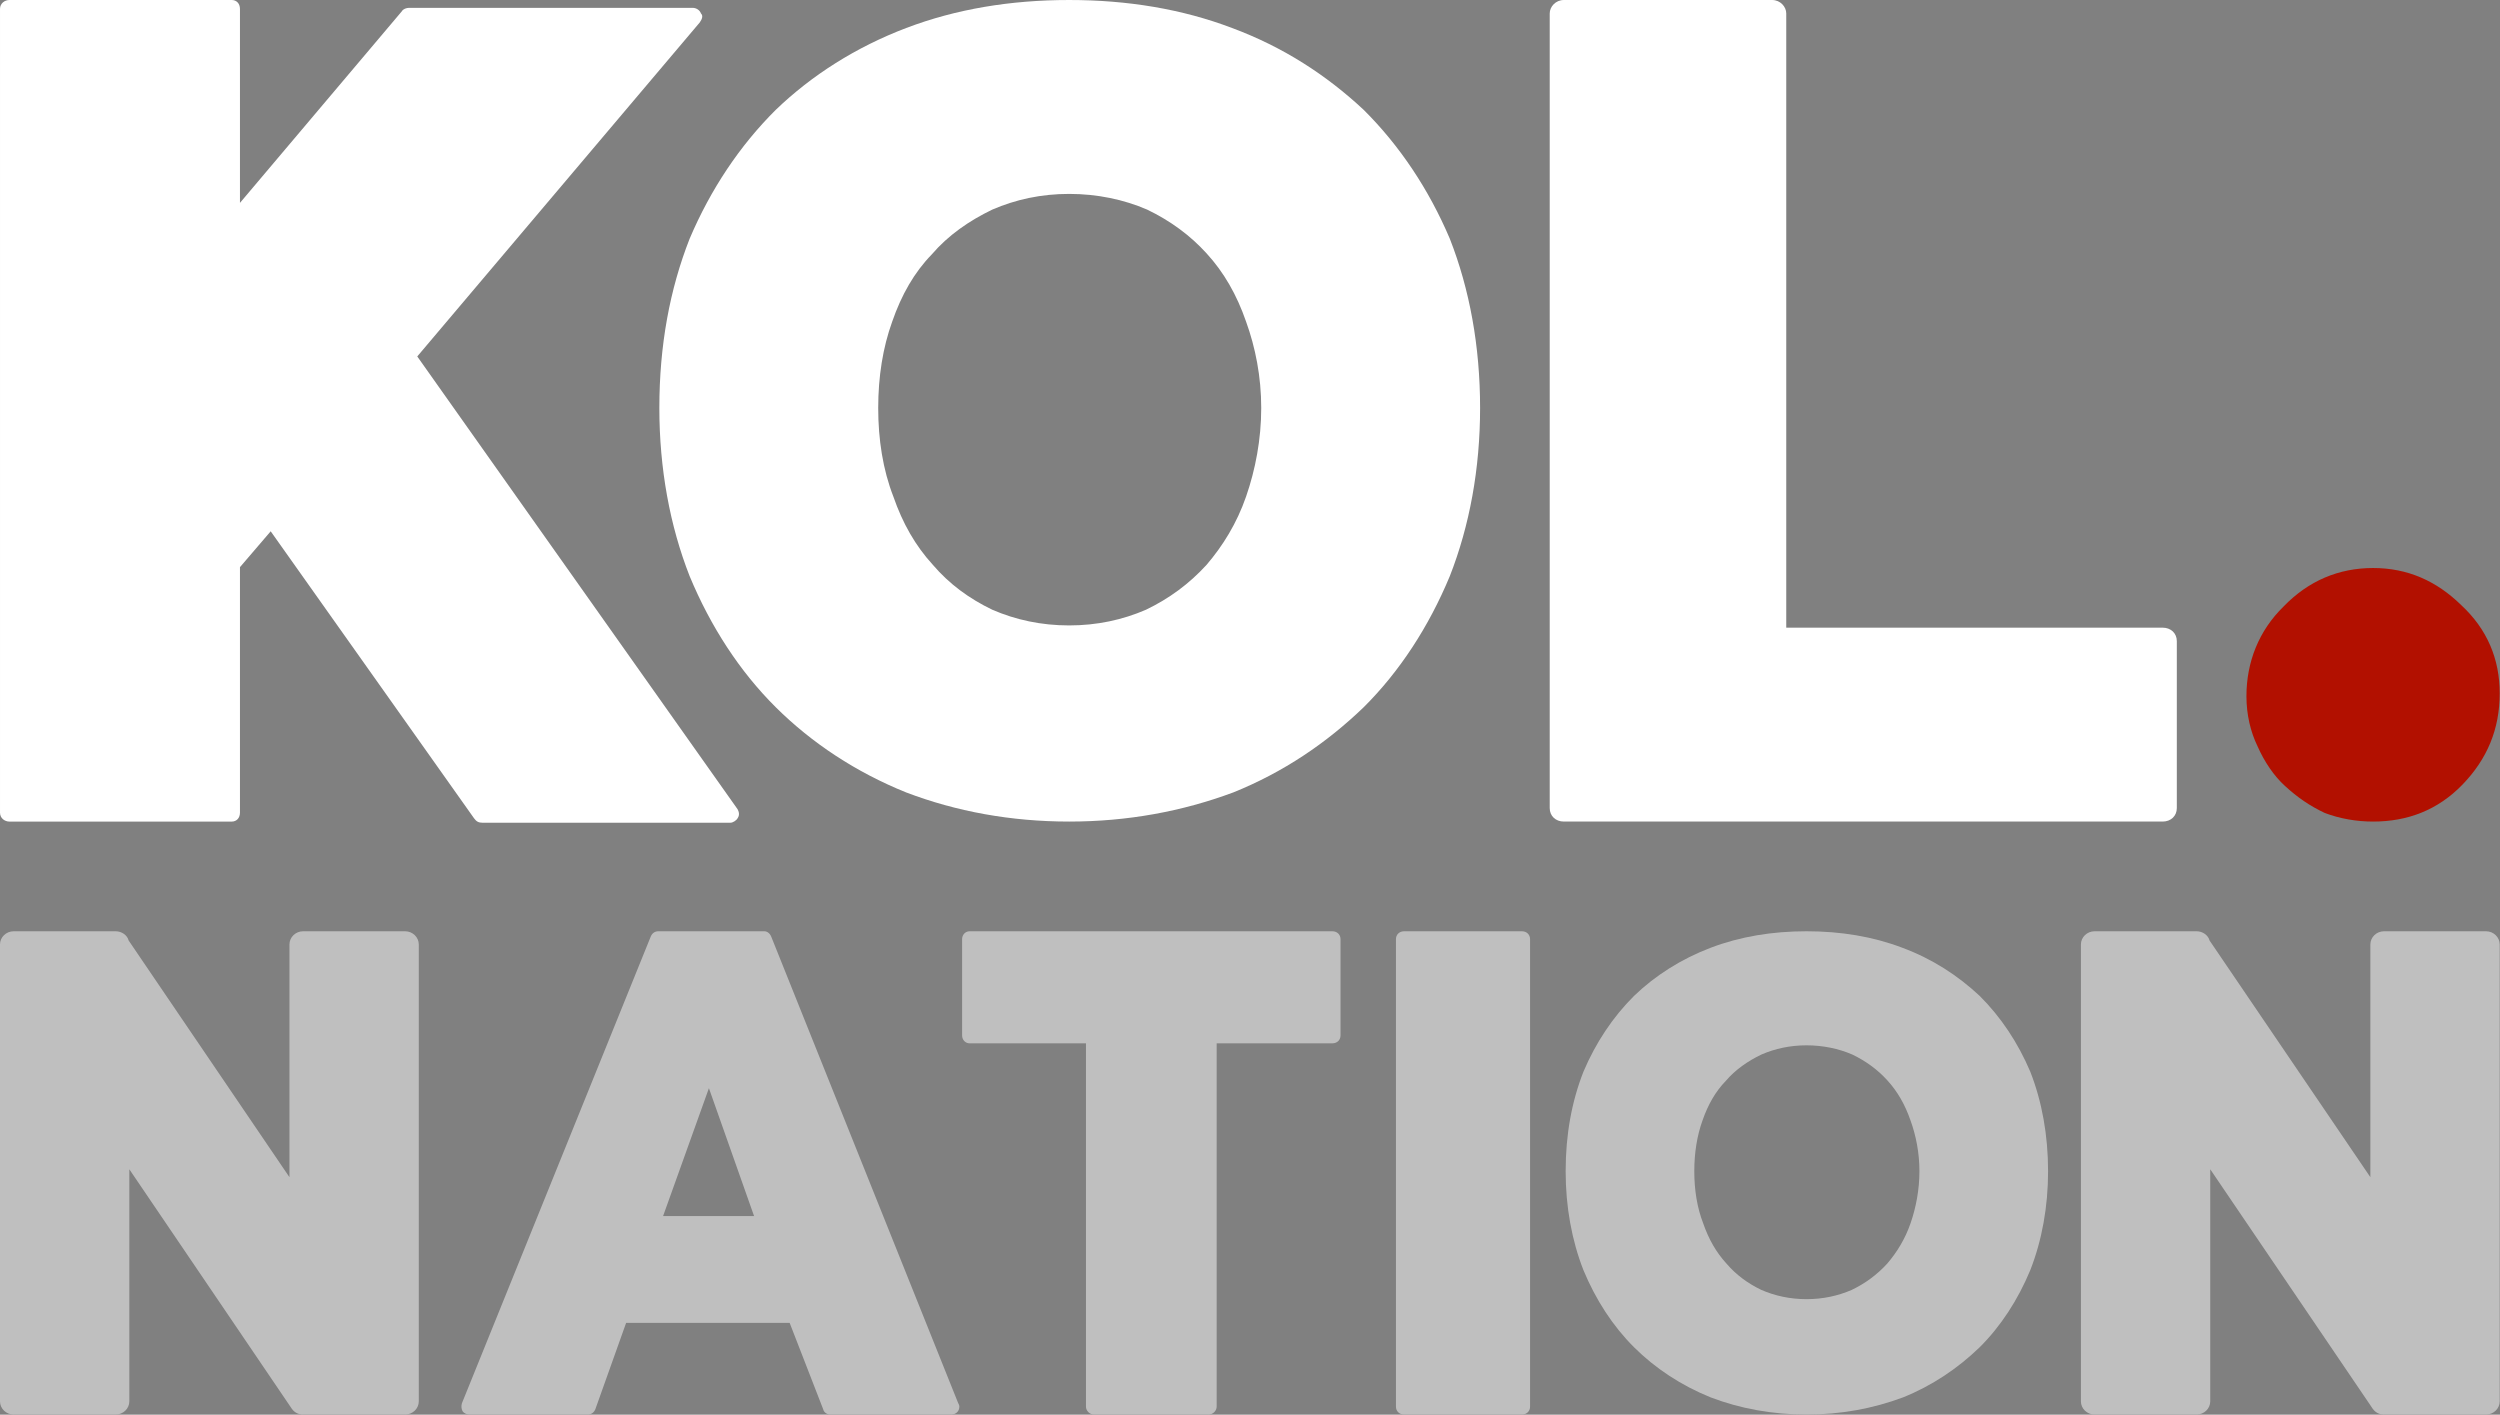
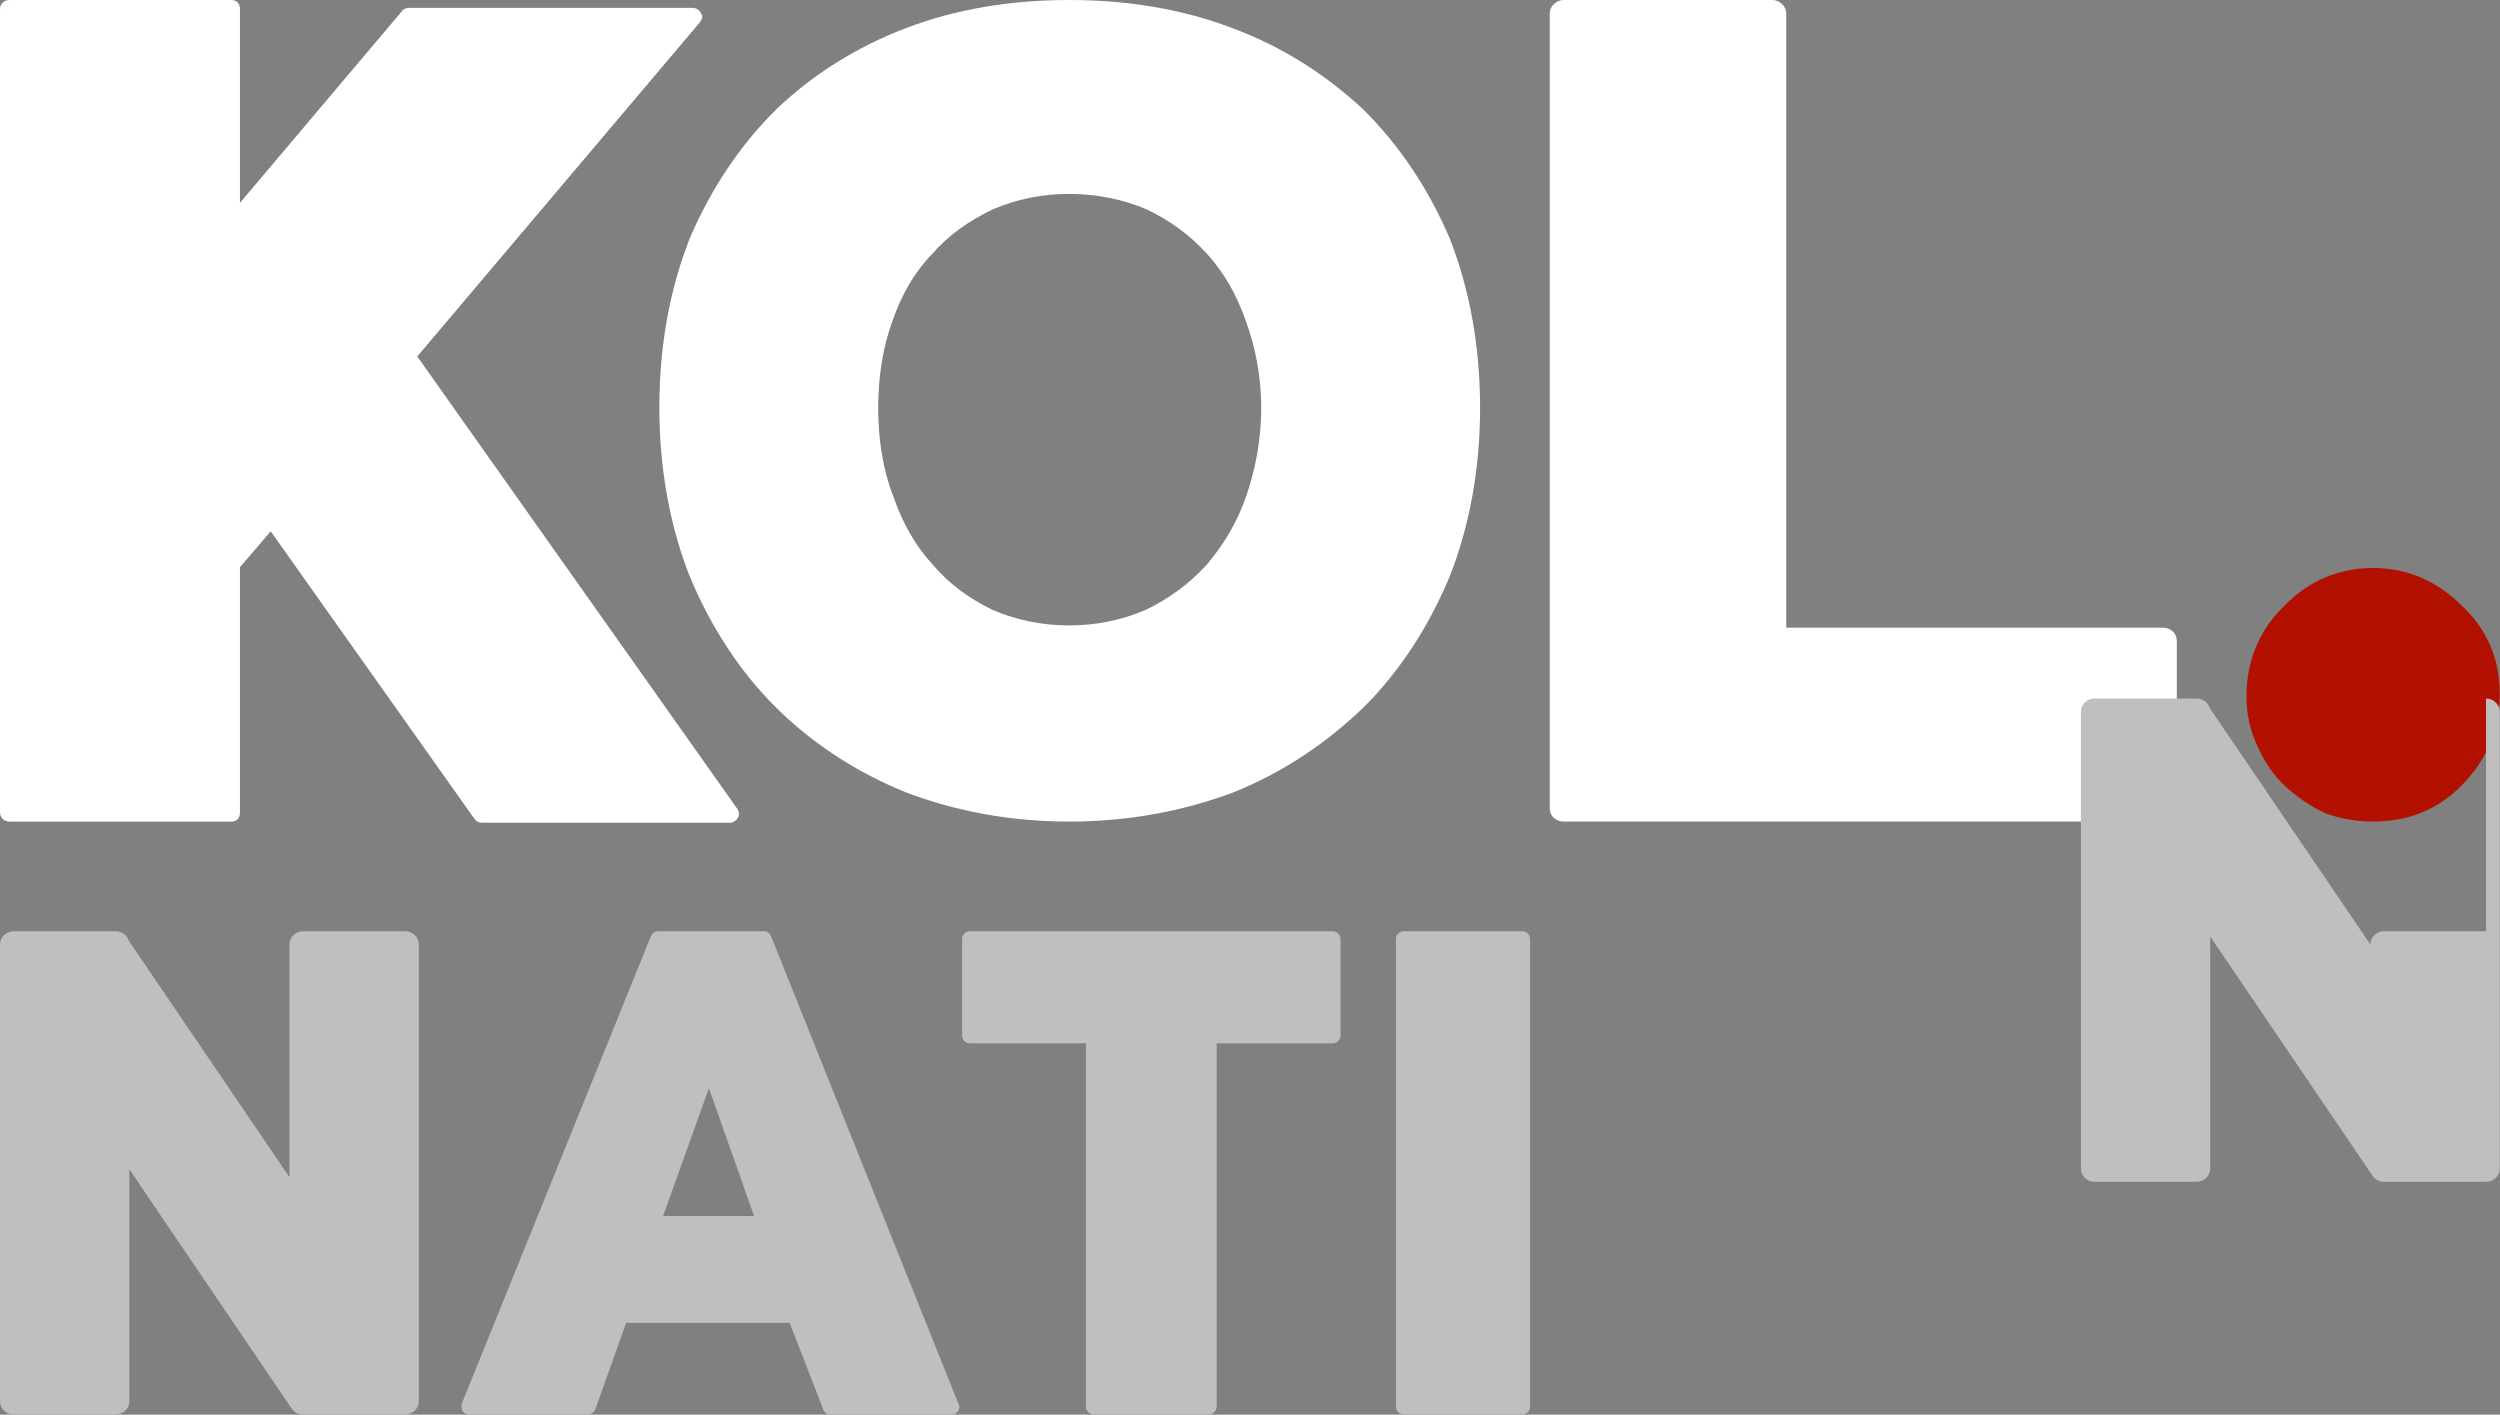
<svg xmlns="http://www.w3.org/2000/svg" xmlns:ns1="http://www.serif.com/" width="100%" height="100%" viewBox="0 0 5830 3299" version="1.1" xml:space="preserve" style="fill-rule:evenodd;clip-rule:evenodd;stroke-linejoin:round;stroke-miterlimit:2;">
  <rect x="0" y="0" width="5830" height="3299" fill="#808080" stroke="none" />
  <rect id="KOL-Nation-Logo" ns1:id="KOL Nation Logo" x="0" y="0" width="5829.31" height="3298.7" style="fill:none;" />
  <clipPath id="_clip1">
    <rect x="0" y="0" width="5829.31" height="3298.7" />
  </clipPath>
  <g clip-path="url(#_clip1)">
    <g id="Light">
      <g>
        <path d="M1720.09,1887.2l-747.025,-1055.99l658.815,-778.926c5.514,-7.842 8.27,-15.683 2.757,-20.911c-2.757,-7.841 -11.026,-13.069 -19.296,-13.069l-661.572,-0c-5.513,-0 -13.783,2.614 -16.54,7.841l-377.647,446.968l-0,-452.195c-0,-13.069 -8.27,-20.911 -19.296,-20.911l-518.232,0c-11.026,0 -22.052,7.842 -22.052,20.911l-0,1874.13c-0,13.069 11.026,20.911 22.052,20.911l518.232,-0c11.026,-0 19.296,-7.842 19.296,-20.911l-0,-572.432l71.67,-83.643l474.127,669.144c5.513,7.842 11.026,10.456 19.296,10.456l578.876,-0c5.513,-0 13.783,-5.228 16.539,-10.456c5.513,-7.841 2.757,-15.683 0,-20.91Z" style="fill:#fff;fill-rule:nonzero;" />
        <path d="M3380.99,556.735c-48.868,-115.007 -116.74,-216.944 -200.901,-300.585c-86.875,-81.027 -187.325,-146.371 -306.78,-190.806c-116.739,-44.434 -244.338,-65.344 -380.081,-65.344c-135.744,0 -263.342,20.91 -380.082,65.344c-116.739,44.435 -219.904,109.779 -304.065,190.806c-84.161,83.641 -152.033,185.578 -200.9,300.585c-46.153,117.62 -70.587,248.308 -70.587,394.68c0,141.144 24.434,274.447 70.587,392.067c48.867,117.62 116.739,222.171 200.9,305.812c84.161,83.64 187.326,151.599 304.065,198.647c116.74,44.434 244.338,67.958 380.082,67.958c135.743,-0 263.342,-23.524 382.796,-67.958c116.74,-47.048 217.19,-115.007 304.065,-198.647c84.161,-83.641 152.033,-188.192 200.901,-305.812c46.152,-117.62 70.586,-250.923 70.586,-392.067c0,-143.758 -24.434,-277.06 -70.586,-394.68Zm-708.581,865.16c-54.297,23.524 -114.024,36.593 -179.181,36.593c-65.157,-0 -124.884,-13.069 -179.182,-36.593c-54.297,-26.138 -100.45,-60.117 -138.458,-104.551c-40.723,-44.434 -70.586,-96.71 -92.305,-159.441c-24.434,-62.73 -35.294,-133.302 -35.294,-206.488c0,-73.186 10.86,-141.144 32.579,-201.261c21.719,-62.731 51.582,-115.006 92.305,-156.827c38.008,-44.434 86.876,-78.413 141.173,-104.551c54.298,-23.524 114.025,-36.593 179.182,-36.593c65.157,0 127.599,13.069 181.896,36.593c54.297,26.138 100.45,60.117 138.458,101.938c40.723,44.434 70.587,96.709 92.306,159.44c21.719,60.117 35.293,128.075 35.293,201.261c0,73.186 -13.574,143.758 -35.293,206.488c-21.719,62.731 -54.298,115.007 -92.306,159.441c-40.723,44.434 -86.876,78.413 -141.173,104.551Z" style="fill:#fff;fill-rule:nonzero;" />
        <path d="M5043.26,1463.71l-877.715,0l0,-1432.35c0,-15.682 -13.782,-31.365 -33.078,-31.365l-485.449,0c-19.295,0 -33.078,15.683 -33.078,31.365l-0,1853.17c-0,18.297 13.783,31.366 33.078,31.366l1396.24,-0c19.296,-0 33.078,-13.069 33.078,-31.366l0,-389.452c0,-18.297 -13.782,-31.366 -33.078,-31.366Z" style="fill:#fff;fill-rule:nonzero;" />
        <path d="M5739.43,1410.97c-57.777,-56.472 -125.183,-86.369 -205.429,-86.369c-80.246,-0 -150.862,29.897 -208.639,89.691c-57.777,56.473 -86.666,129.555 -86.666,209.28c-0,43.185 9.629,83.048 25.679,116.267c16.049,36.541 38.518,69.76 64.196,93.013c28.889,26.575 57.777,46.507 93.086,63.116c35.308,13.288 73.826,19.932 112.344,19.932c80.246,-0 150.862,-26.575 208.639,-86.37c57.777,-59.794 86.666,-129.554 86.666,-212.602c-0,-79.725 -28.889,-149.485 -89.876,-205.958Z" style="fill:#b21000;fill-rule:nonzero;" />
      </g>
      <g>
        <path d="M944.689,2171.7l-237.768,-0c-17.553,-0 -31.915,13.837 -31.915,30.75l0,542.743l-375.003,-551.968c-3.192,-12.3 -15.958,-21.525 -30.32,-21.525l-237.768,-0c-17.553,-0 -31.915,13.837 -31.915,30.75l-0,1065.5c-0,16.913 14.362,30.751 31.915,30.751l237.768,-0c17.554,-0 31.915,-13.838 31.915,-30.751l0,-541.205l376.6,555.043c6.383,10.763 15.957,16.913 28.723,16.913l237.768,-0c17.554,-0 31.916,-13.838 31.916,-30.751l-0,-1065.5c-0,-16.913 -14.362,-30.75 -31.916,-30.75Z" style="fill:#bfbfbf;fill-rule:nonzero;" />
        <path d="M2234.06,3271.03l-435.643,-1087.02c-3.191,-7.688 -9.574,-12.3 -15.957,-12.3l-247.343,-0c-7.979,-0 -14.362,4.612 -17.553,12.3l-440.43,1088.56c-1.595,6.15 -1.595,12.3 1.596,18.45c3.192,4.613 9.575,7.688 15.958,7.688l276.066,-0c7.979,-0 14.362,-4.613 17.553,-12.3l71.81,-201.415l381.386,0l78.192,201.415c1.596,7.687 9.575,12.3 15.958,12.3l282.449,-0c11.17,-0 19.149,-7.688 19.149,-18.45c0,-3.075 -1.596,-6.15 -3.191,-9.225Zm-475.537,-435.118l-212.236,0l106.916,-298.278l105.32,298.278Z" style="fill:#bfbfbf;fill-rule:nonzero;" />
        <path d="M3106.94,2171.7l-845.752,-0c-9.575,-0 -17.554,7.687 -17.554,18.45l0,224.477c0,10.763 7.979,18.45 17.554,18.45l271.279,0l-0,847.172c-0,9.225 7.978,18.45 19.149,18.45l266.491,-0c11.171,-0 19.15,-9.225 19.15,-18.45l-0,-847.172l269.683,0c11.17,0 19.149,-7.687 19.149,-18.45l-0,-224.477c-0,-10.763 -7.979,-18.45 -19.149,-18.45Z" style="fill:#bfbfbf;fill-rule:nonzero;" />
        <path d="M3548.97,2171.7l-274.47,-0c-11.171,-0 -19.15,7.687 -19.15,18.45l0,1090.1c0,10.762 7.979,18.45 19.15,18.45l274.47,-0c11.17,-0 19.149,-7.688 19.149,-18.45l0,-1090.1c0,-10.763 -7.979,-18.45 -19.149,-18.45Z" style="fill:#bfbfbf;fill-rule:nonzero;" />
-         <path d="M4734.62,2499.19c-28.724,-67.65 -68.618,-127.613 -118.086,-176.814c-51.064,-47.663 -110.108,-86.101 -180.321,-112.239c-68.618,-26.137 -143.618,-38.437 -223.406,-38.437c-79.788,-0 -154.789,12.3 -223.406,38.437c-68.618,26.138 -129.257,64.576 -178.725,112.239c-49.469,49.201 -89.363,109.164 -118.087,176.814c-27.128,69.189 -41.489,146.064 -41.489,232.165c-0,83.026 14.361,161.44 41.489,230.628c28.724,69.188 68.618,130.689 118.087,179.889c49.468,49.201 110.107,89.176 178.725,116.851c68.617,26.138 143.618,39.976 223.406,39.976c79.788,-0 154.788,-13.838 225.002,-39.976c68.617,-27.675 127.661,-67.65 178.725,-116.851c49.468,-49.2 89.362,-110.701 118.086,-179.889c27.128,-69.188 41.49,-147.602 41.49,-230.628c-0,-84.563 -14.362,-162.976 -41.49,-232.165Zm-416.493,508.918c-31.915,13.838 -67.022,21.525 -105.32,21.525c-38.298,0 -73.405,-7.687 -105.32,-21.525c-31.915,-15.375 -59.043,-35.363 -81.384,-61.5c-23.936,-26.138 -41.49,-56.888 -54.256,-93.789c-14.362,-36.9 -20.745,-78.413 -20.745,-121.464c0,-43.05 6.383,-83.026 19.149,-118.388c12.767,-36.901 30.32,-67.651 54.256,-92.251c22.341,-26.138 51.065,-46.126 82.98,-61.501c31.915,-13.838 67.022,-21.525 105.32,-21.525c38.298,-0 75.001,7.687 106.916,21.525c31.915,15.375 59.043,35.363 81.383,59.963c23.937,26.138 41.49,56.888 54.256,93.789c12.766,35.362 20.745,75.338 20.745,118.388c0,43.051 -7.979,84.564 -20.745,121.464c-12.766,36.901 -31.915,67.651 -54.256,93.789c-23.936,26.137 -51.064,46.125 -82.979,61.5Z" style="fill:#bfbfbf;fill-rule:nonzero;" />
-         <path d="M5797.39,2171.7l-237.769,-0c-17.553,-0 -31.915,13.837 -31.915,30.75l0,542.743l-375.003,-551.968c-3.192,-12.3 -15.958,-21.525 -30.32,-21.525l-237.768,-0c-17.553,-0 -31.915,13.837 -31.915,30.75l0,1065.5c0,16.913 14.362,30.751 31.915,30.751l237.768,-0c17.554,-0 31.916,-13.838 31.916,-30.751l-0,-541.205l376.599,555.043c6.383,10.763 15.957,16.913 28.723,16.913l237.769,-0c17.553,-0 31.915,-13.838 31.915,-30.751l-0,-1065.5c-0,-16.913 -14.362,-30.75 -31.915,-30.75Z" style="fill:#bfbfbf;fill-rule:nonzero;" />
+         <path d="M5797.39,2171.7l-237.769,-0c-17.553,-0 -31.915,13.837 -31.915,30.75l-375.003,-551.968c-3.192,-12.3 -15.958,-21.525 -30.32,-21.525l-237.768,-0c-17.553,-0 -31.915,13.837 -31.915,30.75l0,1065.5c0,16.913 14.362,30.751 31.915,30.751l237.768,-0c17.554,-0 31.916,-13.838 31.916,-30.751l-0,-541.205l376.599,555.043c6.383,10.763 15.957,16.913 28.723,16.913l237.769,-0c17.553,-0 31.915,-13.838 31.915,-30.751l-0,-1065.5c-0,-16.913 -14.362,-30.75 -31.915,-30.75Z" style="fill:#bfbfbf;fill-rule:nonzero;" />
      </g>
    </g>
  </g>
</svg>